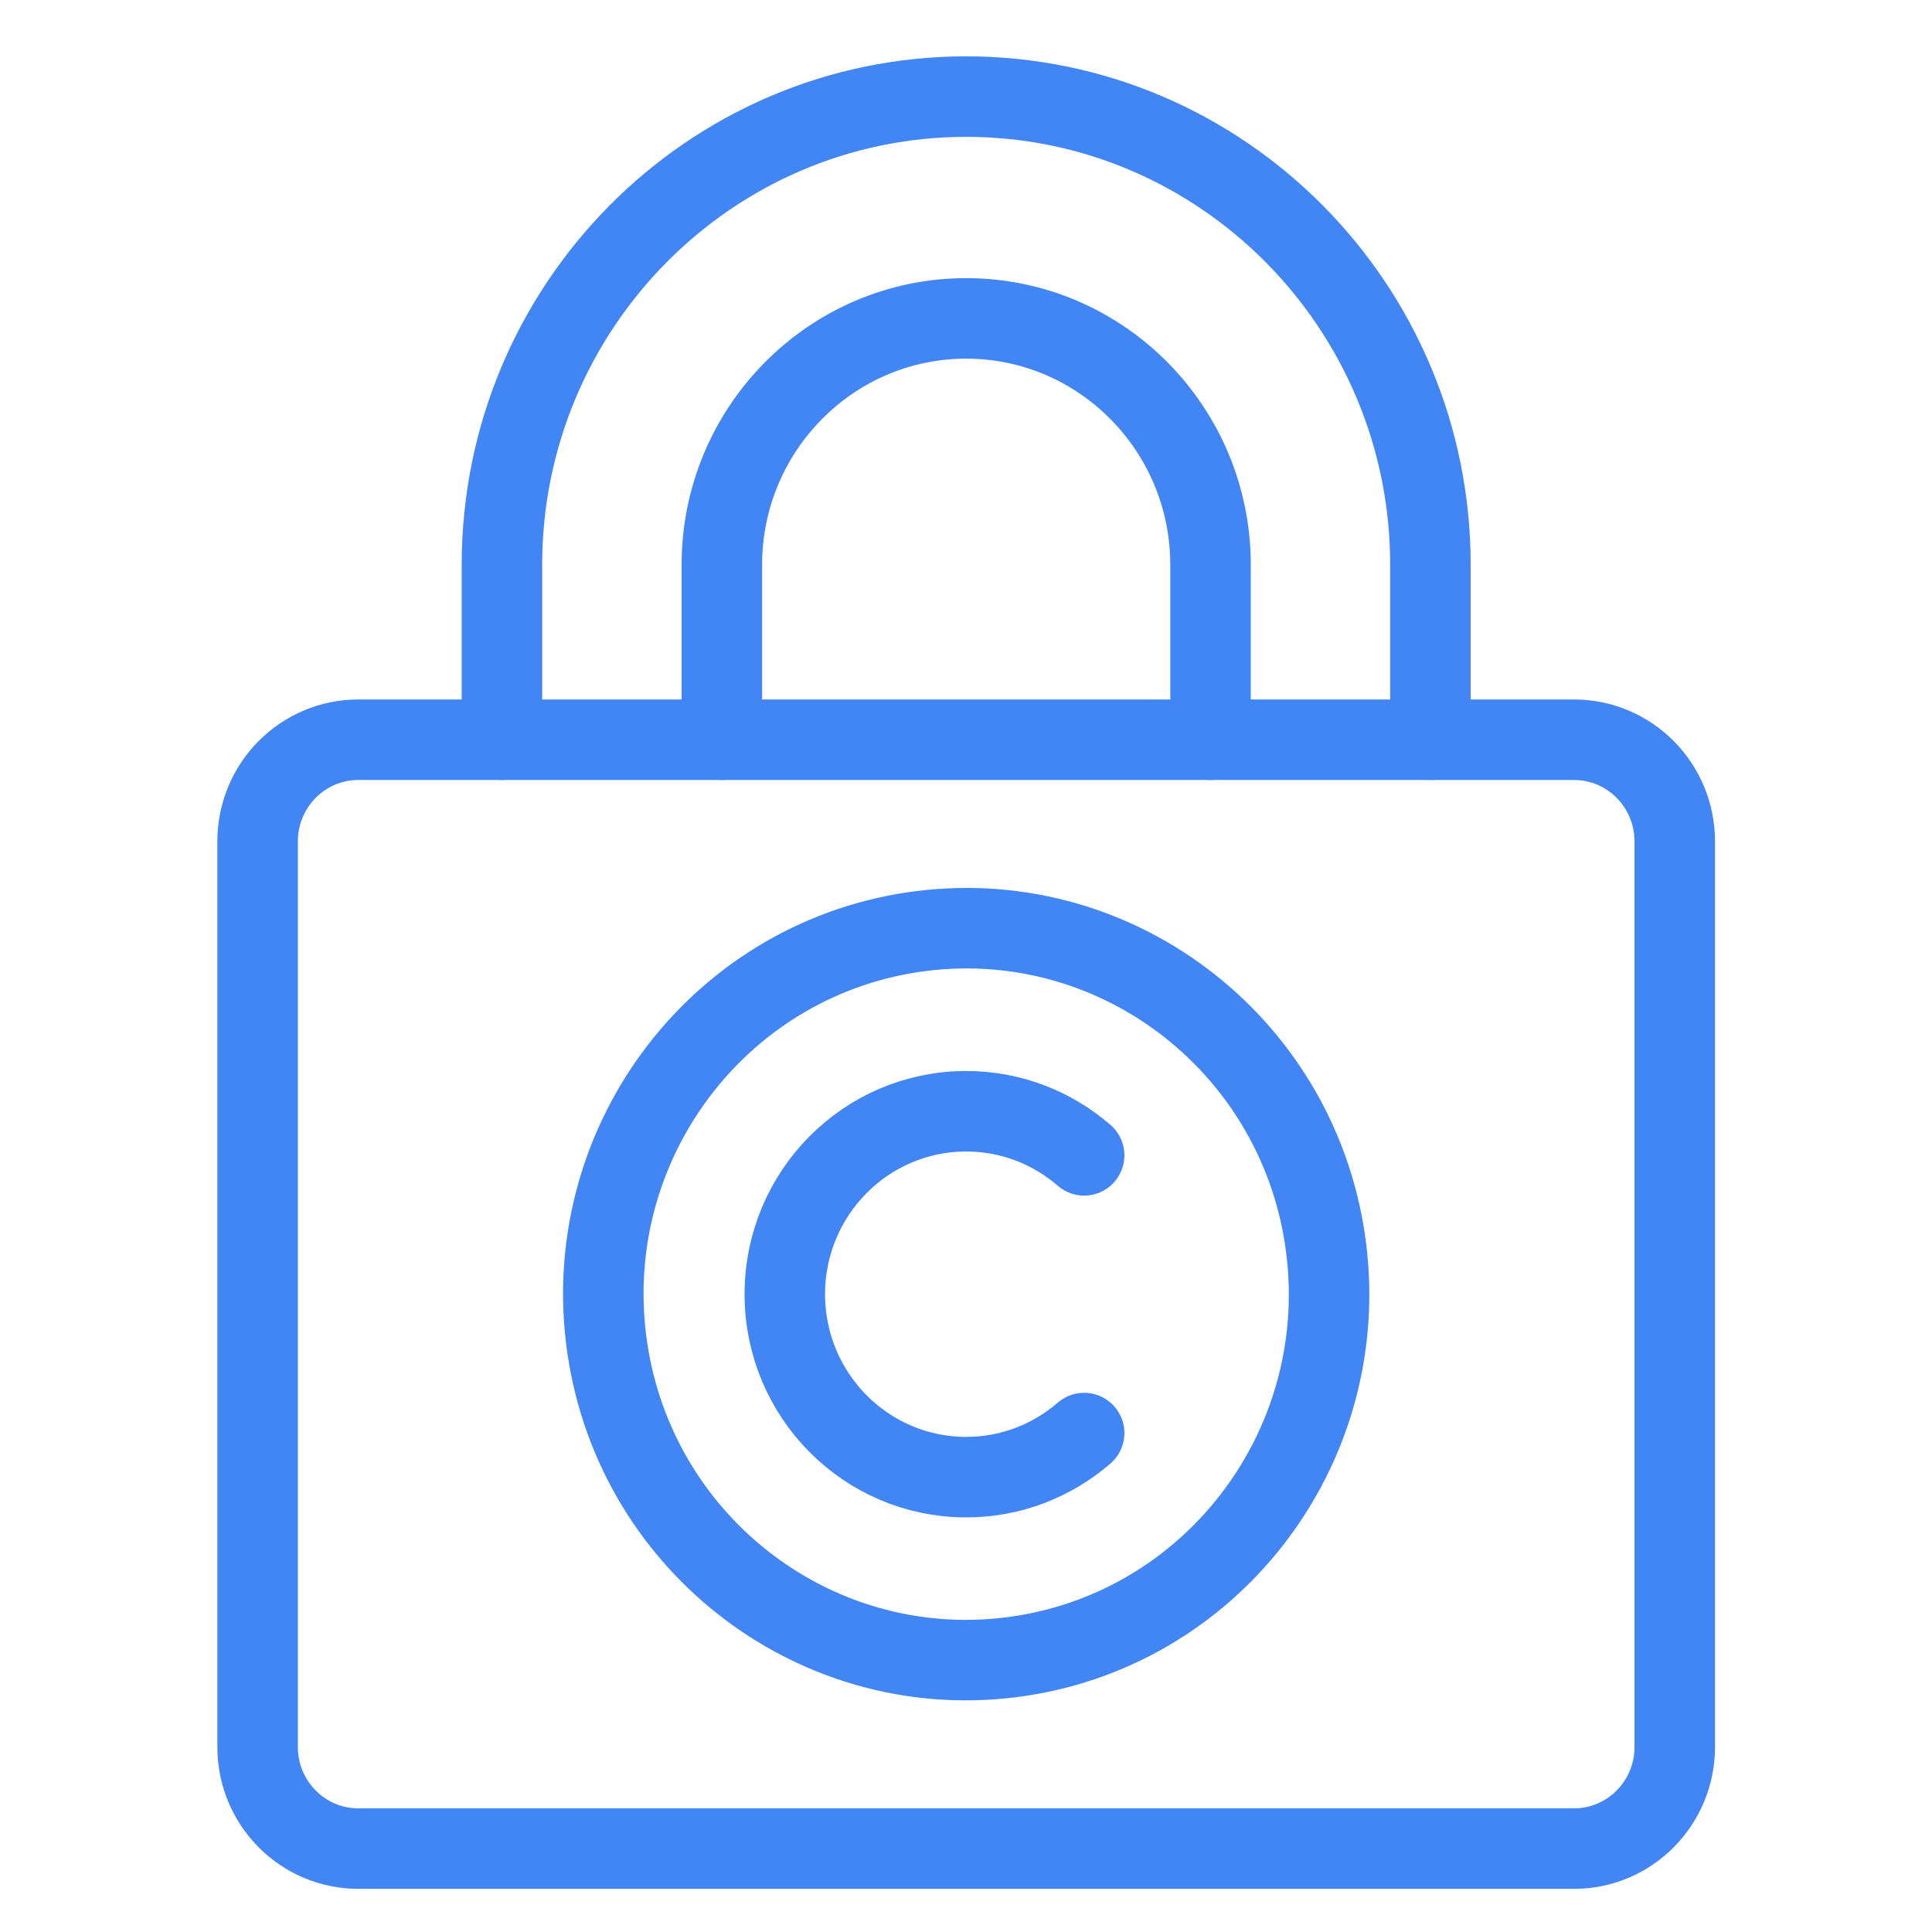
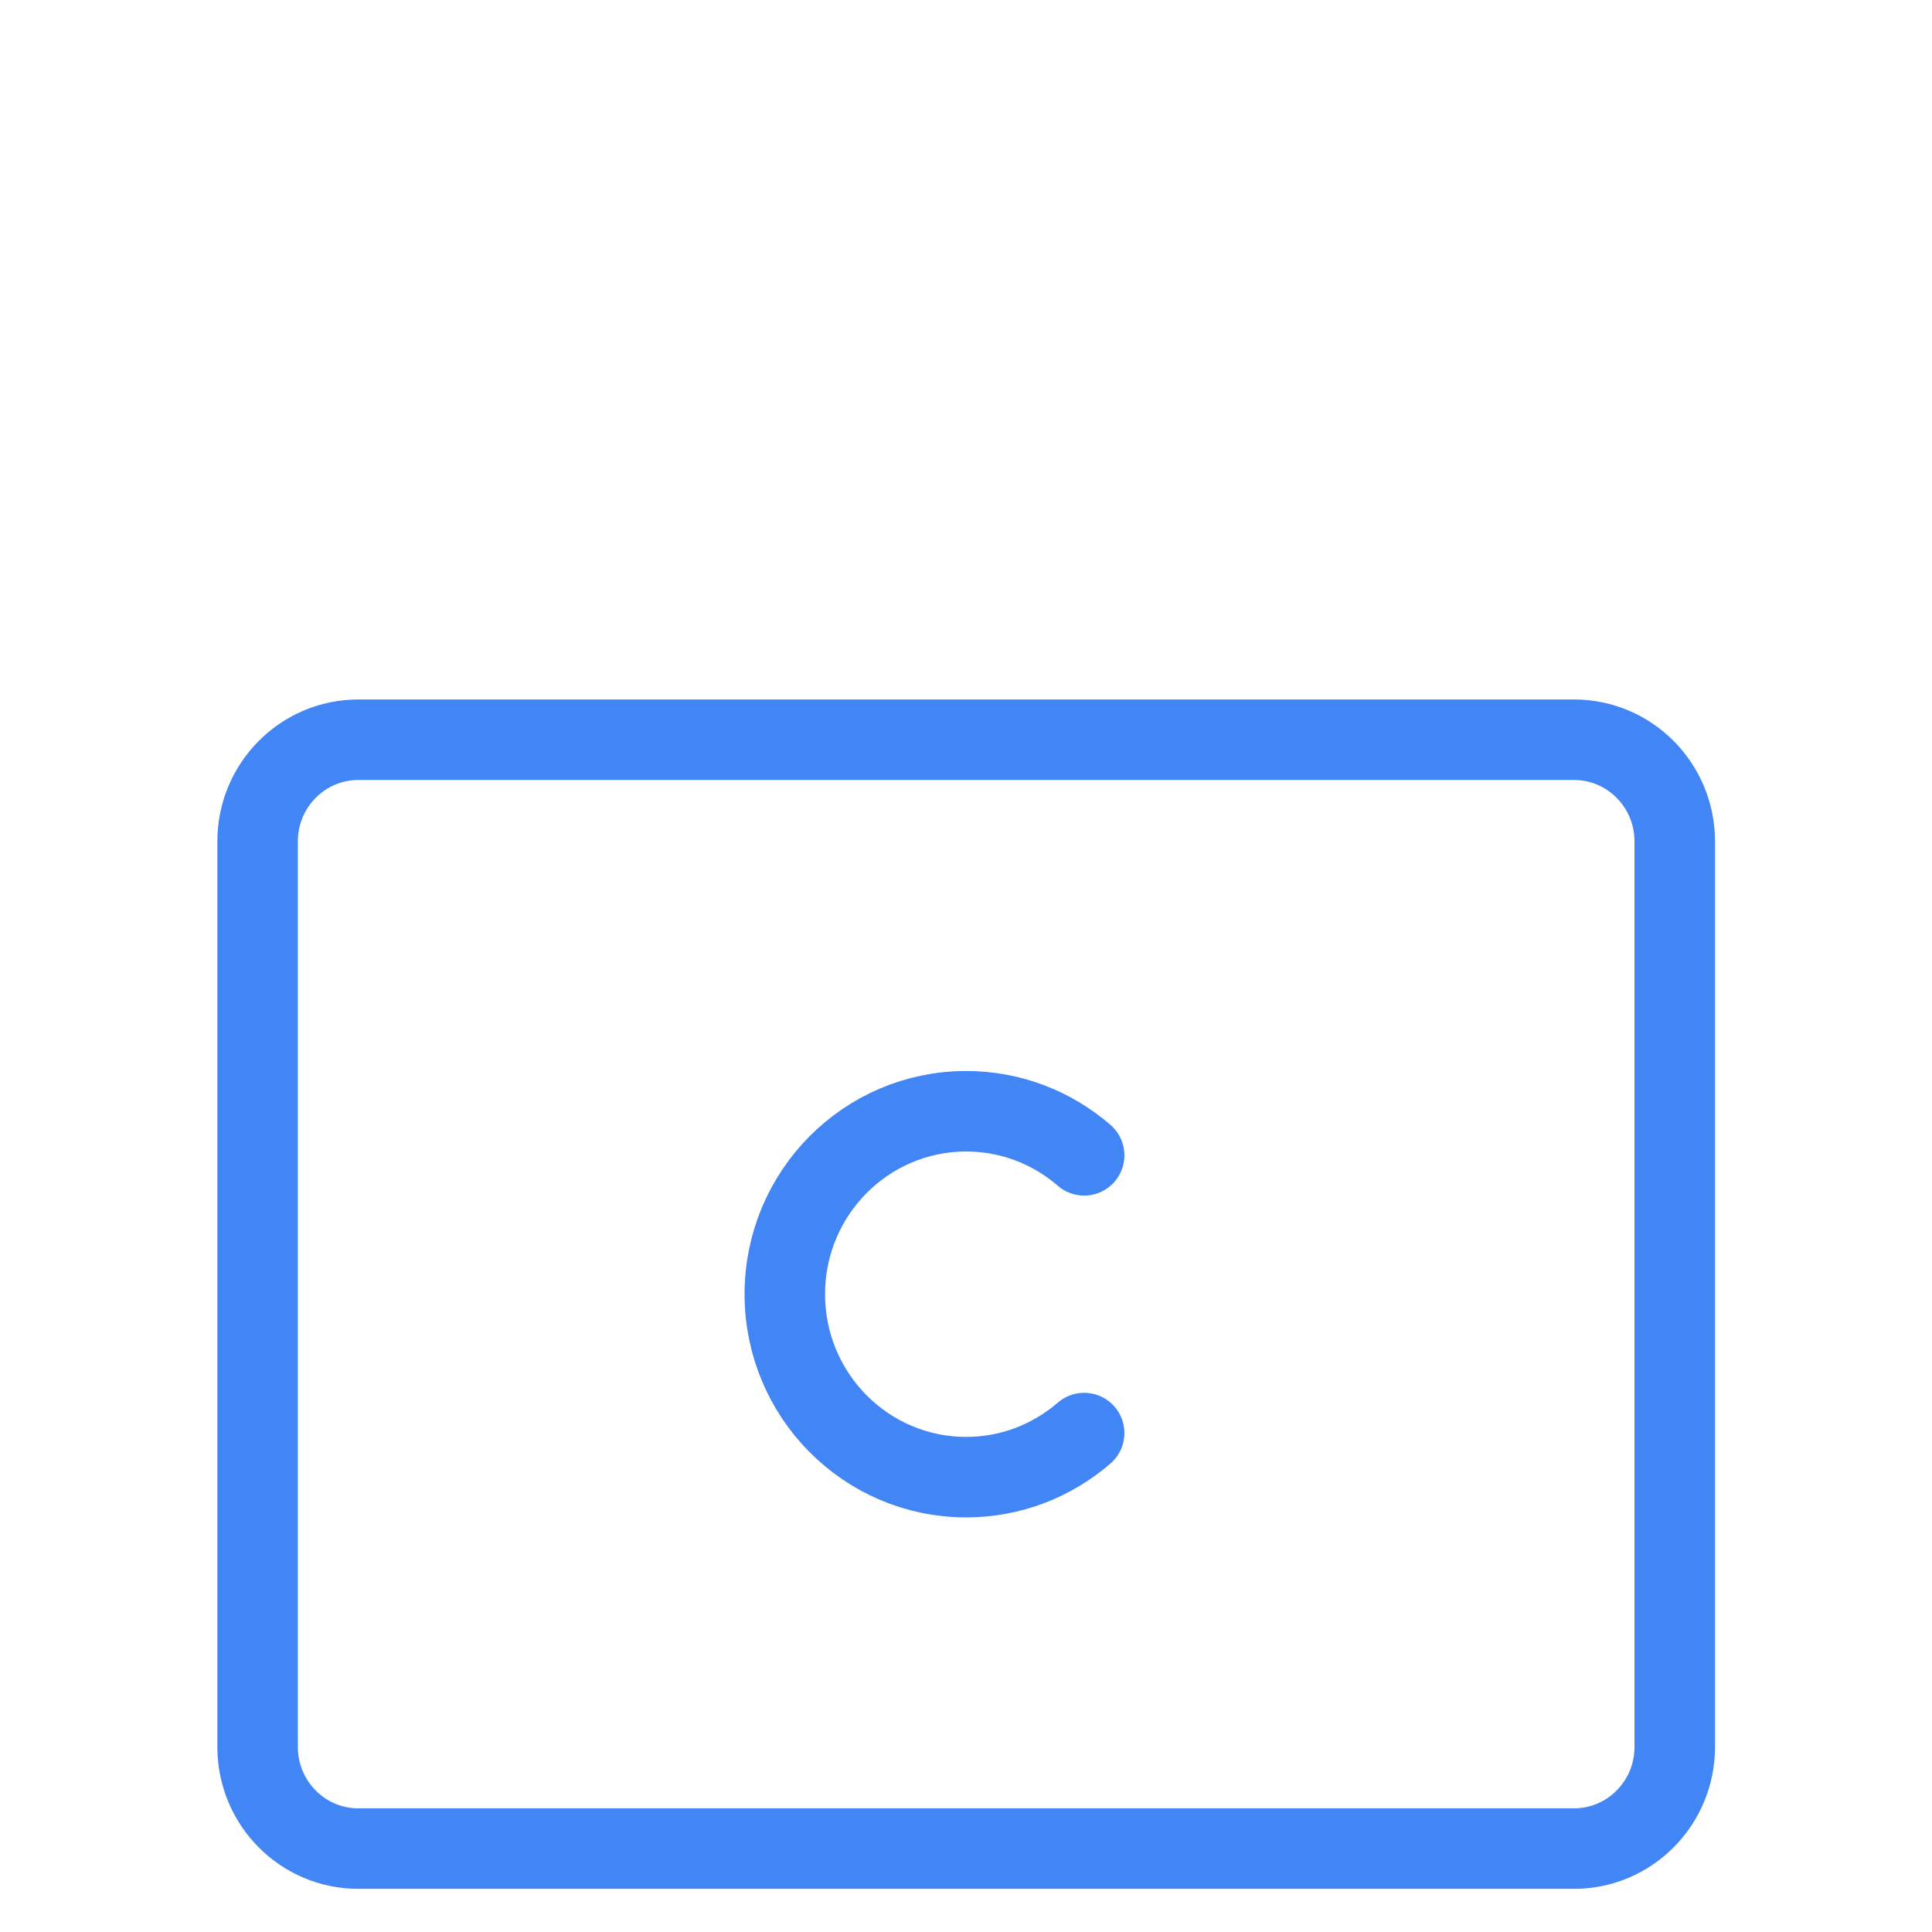
<svg xmlns="http://www.w3.org/2000/svg" width="60" height="60" viewBox="0 0 60 60" fill="none">
  <path d="M48.881 57.41H11.13C9.401 57.41 8 55.997 8 54.254V26.13C8 24.386 9.401 22.973 11.13 22.973H48.881C50.61 22.973 52.011 24.386 52.011 26.13V54.254C52.011 55.996 50.61 57.41 48.881 57.41Z" stroke="#4285F5" stroke-width="2.5" stroke-miterlimit="10" stroke-linecap="round" stroke-linejoin="round" />
-   <path d="M15.588 22.973V17.54C15.588 9.523 22.056 3 30.005 3C37.955 3 44.423 9.523 44.423 17.54V22.973" stroke="#4285F5" stroke-width="2.5" stroke-miterlimit="10" stroke-linecap="round" stroke-linejoin="round" />
-   <path d="M37.594 22.974V17.541C37.594 13.32 34.191 9.888 30.006 9.888C25.821 9.888 22.418 13.32 22.418 17.541V22.974" stroke="#4285F5" stroke-width="2.5" stroke-miterlimit="10" stroke-linecap="round" stroke-linejoin="round" />
-   <path d="M31.383 51.47C37.56 50.703 41.951 45.032 41.19 38.803C40.43 32.573 34.806 28.145 28.629 28.912C22.452 29.679 18.061 35.351 18.822 41.58C19.582 47.809 25.206 52.237 31.383 51.47Z" stroke="#4285F5" stroke-width="2.5" stroke-miterlimit="10" stroke-linecap="round" stroke-linejoin="round" />
  <path d="M33.669 35.88C32.684 35.027 31.405 34.511 30.007 34.511C26.895 34.511 24.373 37.054 24.373 40.192C24.373 43.33 26.895 45.874 30.007 45.874C31.407 45.874 32.684 45.356 33.669 44.505" stroke="#4285F5" stroke-width="2.5" stroke-miterlimit="10" stroke-linecap="round" stroke-linejoin="round" />
</svg>